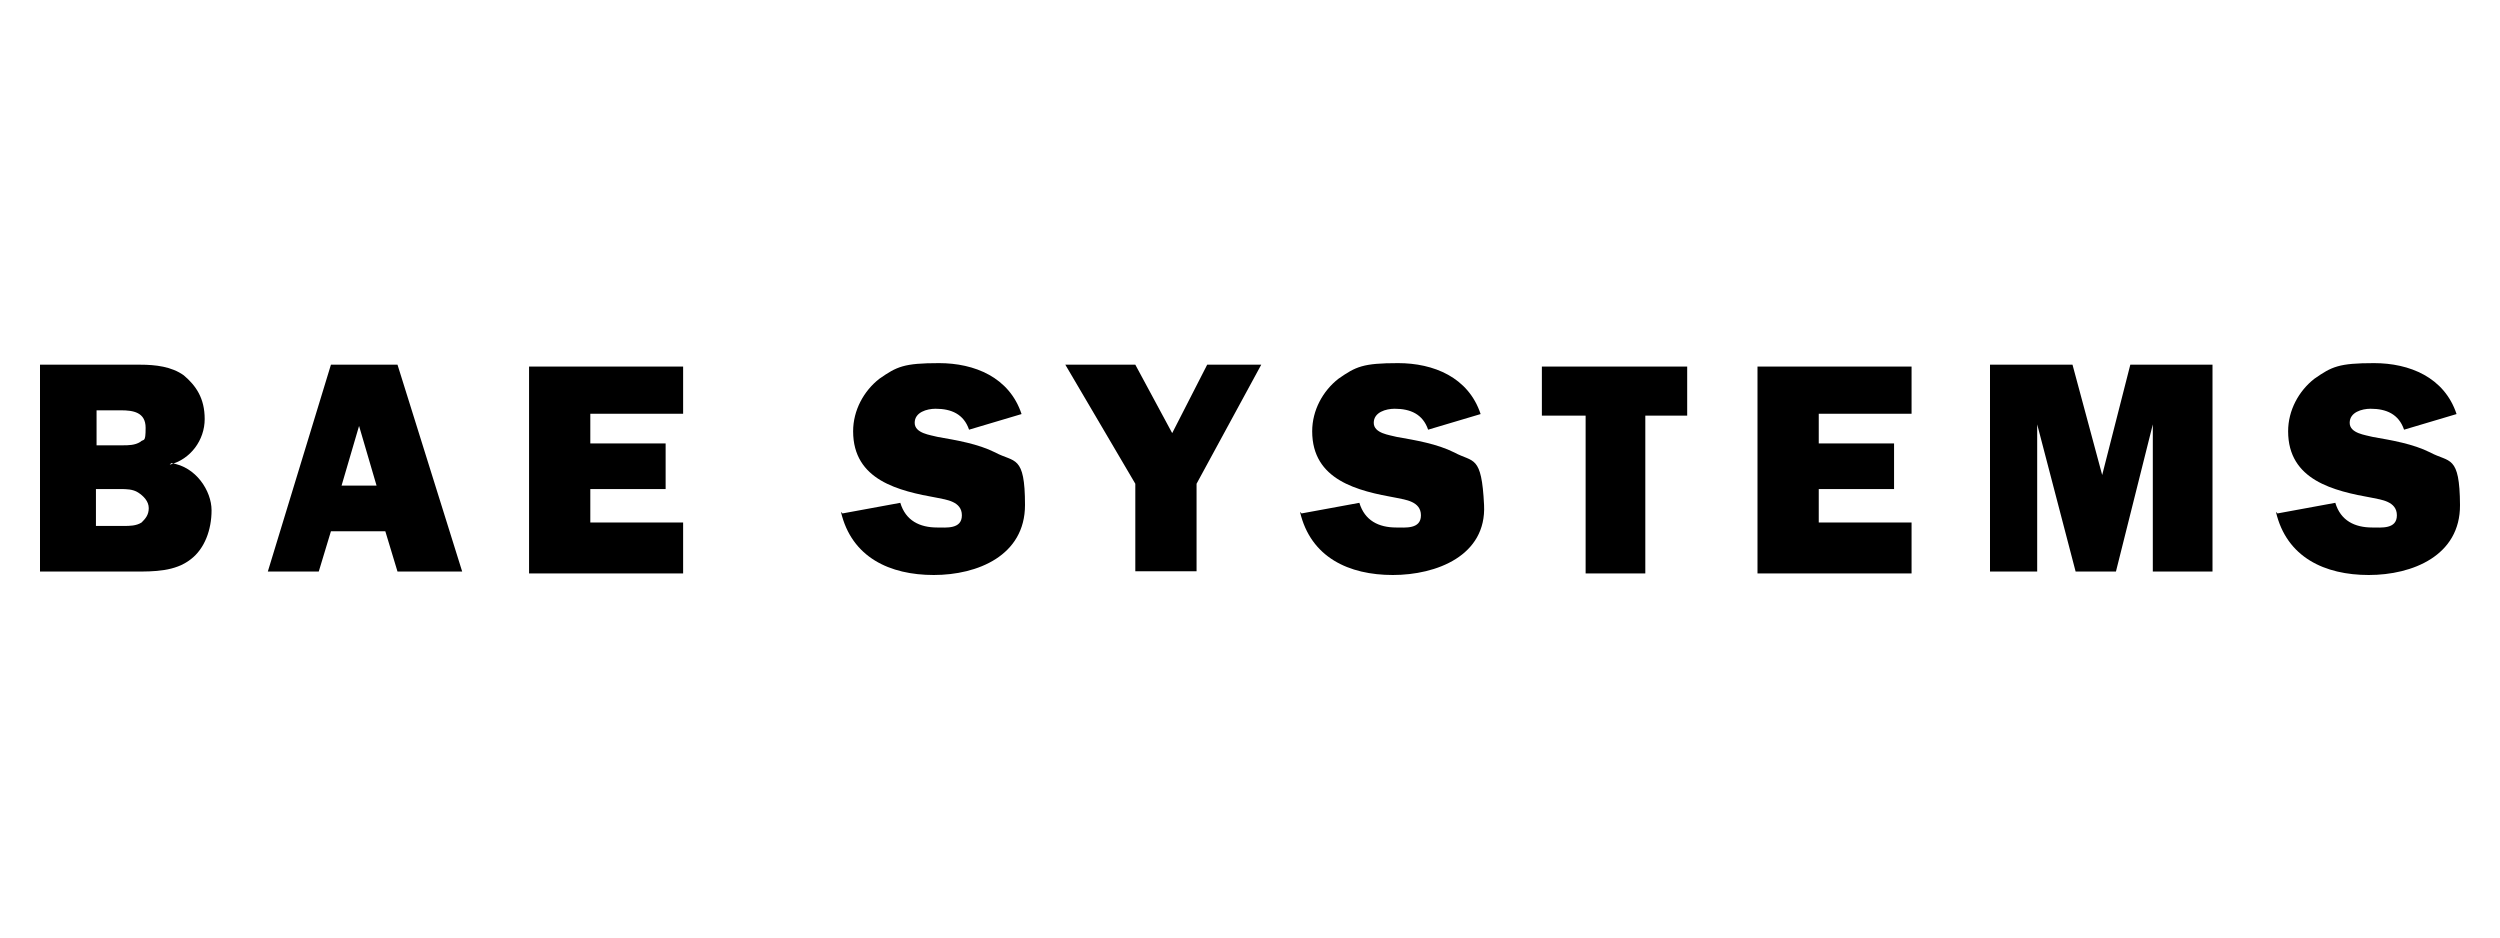
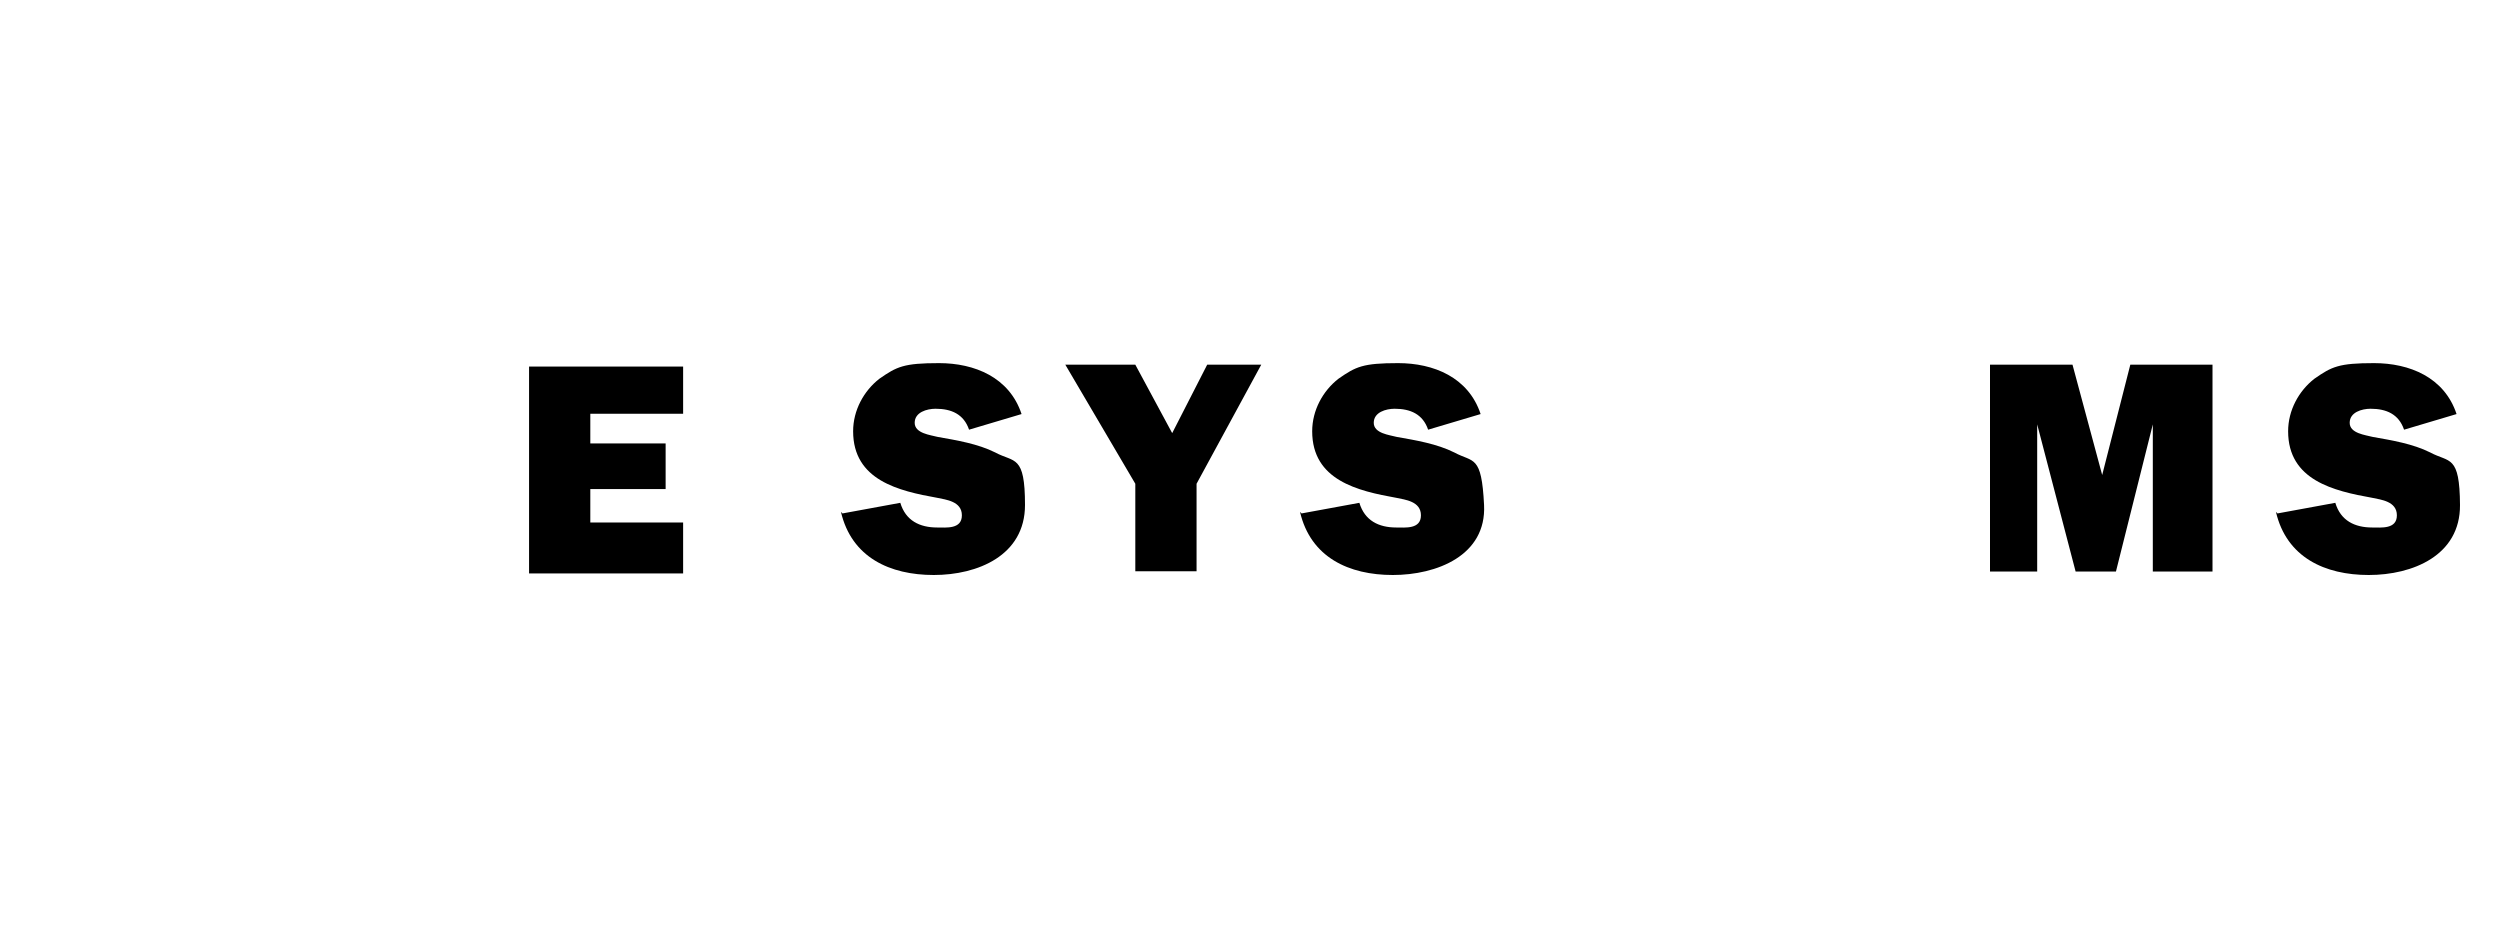
<svg xmlns="http://www.w3.org/2000/svg" id="Layer_1" version="1.1" viewBox="0 0 800 300">
  <defs>
    <style>
      .st0 {
        fill-rule: evenodd;
      }
    </style>
  </defs>
  <path class="st0" d="M728.3,163.8c3.4,14.6,15.7,20.2,29.7,20.2s29.3-6.2,29.2-22.4-3.4-13.5-9.5-16.8c-5.6-2.8-12.3-3.9-18.5-5-2.2-.6-7.3-1.1-7.3-4.5s3.9-4.5,6.7-4.5c5,0,9,1.7,10.7,6.7l16.8-5c-3.9-11.8-15.1-16.3-26.4-16.3s-13.5,1.1-19.1,5c-5,3.9-8.4,10.1-8.4,16.8,0,15.7,14.6,19.1,26.9,21.3,2.8.6,7.9,1.1,7.9,5.6s-5,3.9-7.9,3.9c-5.6,0-10.1-2.2-11.8-7.9l-18.5,3.4" />
  <path class="st0" d="M708.1,116.7h-26.4l-9,35.3-9.5-35.3h-26.4v66.2h15.1v-47.1l12.3,47.1h12.9l11.8-47.1v47.1h19.1v-66.2Z" />
-   <path class="st0" d="M611.7,167.2h-29.7v-10.7h24.1v-14.6h-24.1v-9.5h29.7v-15.1h-49.3v66.2h49.3v-16.3Z" />
-   <path class="st0" d="M526.4,133h13.5v-15.7h-46.5v15.7h14v50.5h19.1v-50.5Z" />
  <path class="st0" d="M416,163.8c3.4,14.6,15.7,20.2,29.7,20.2s30-6.2,29.2-22.4-3.4-13.5-9.5-16.8c-5.6-2.8-12.3-3.9-18.5-5-2.2-.6-7.3-1.1-7.3-4.5s3.9-4.5,6.7-4.5c5,0,9,1.7,10.7,6.7l16.8-5c-3.9-11.8-15.1-16.3-26.4-16.3s-13.5,1.1-19.1,5c-5,3.9-8.4,10.1-8.4,16.8,0,15.7,14.6,19.1,26.9,21.3,2.8.6,7.9,1.1,7.9,5.6s-5,3.9-7.9,3.9c-5.6,0-10.1-2.2-11.8-7.9l-18.5,3.4" />
  <path class="st0" d="M404.2,116.7h-17.9l-11.2,21.9-11.8-21.9h-22.4l22.4,38.1v28h19.6v-28l20.7-38.1h.6Z" />
  <path class="st0" d="M269.1,163.8c3.4,14.6,15.7,20.2,29.7,20.2s29.2-6.2,29.2-22.4-3.4-13.5-9.5-16.8c-5.6-2.8-12.3-3.9-18.5-5-2.2-.6-7.3-1.1-7.3-4.5s3.9-4.5,6.7-4.5c5,0,9,1.7,10.7,6.7l16.8-5c-3.9-11.8-15.1-16.3-26.4-16.3s-13.5,1.1-19.1,5c-5,3.9-8.4,10.1-8.4,16.8,0,15.7,14.6,19.1,26.9,21.3,2.8.6,7.9,1.1,7.9,5.6s-5,3.9-7.9,3.9c-5.6,0-10.1-2.2-11.8-7.9l-18.5,3.4" />
  <path class="st0" d="M218.6,167.2h-29.7v-10.7h24.1v-14.6h-24.1v-9.5h29.7v-15.1h-49.3v66.2h49.3v-16.3Z" />
-   <path class="st0" d="M105.9,116.7l-20.2,66.2h16.3l3.9-12.9h17.4l3.9,12.9h20.7l-20.7-66.2s-21.3,0-21.3,0ZM109.3,155.4l5.6-19.1,5.6,19.1h-11.2Z" />
-   <path class="st0" d="M54.3,148.7c6.7-1.7,11.2-7.9,11.2-14.6s-2.8-10.7-6.7-14c-3.9-2.8-9-3.4-14-3.4H12.8v66.2h30.3c6.2,0,12.9,0,17.9-3.9,4.5-3.4,6.7-9.5,6.7-15.7s-5-14-12.9-15.1l-.6.6ZM30.8,131.3h7.9c3.9,0,7.9.6,7.9,5.6s-.6,3.4-1.7,4.5c-1.7,1.1-3.9,1.1-5.6,1.1h-8.4v-11.2h0ZM45.3,167.2c-1.7,1.1-3.9,1.1-5.6,1.1h-9v-11.8h7.9c1.7,0,3.9,0,5.6,1.1s3.4,2.8,3.4,5-1.1,3.4-2.2,4.5Z" />
</svg>